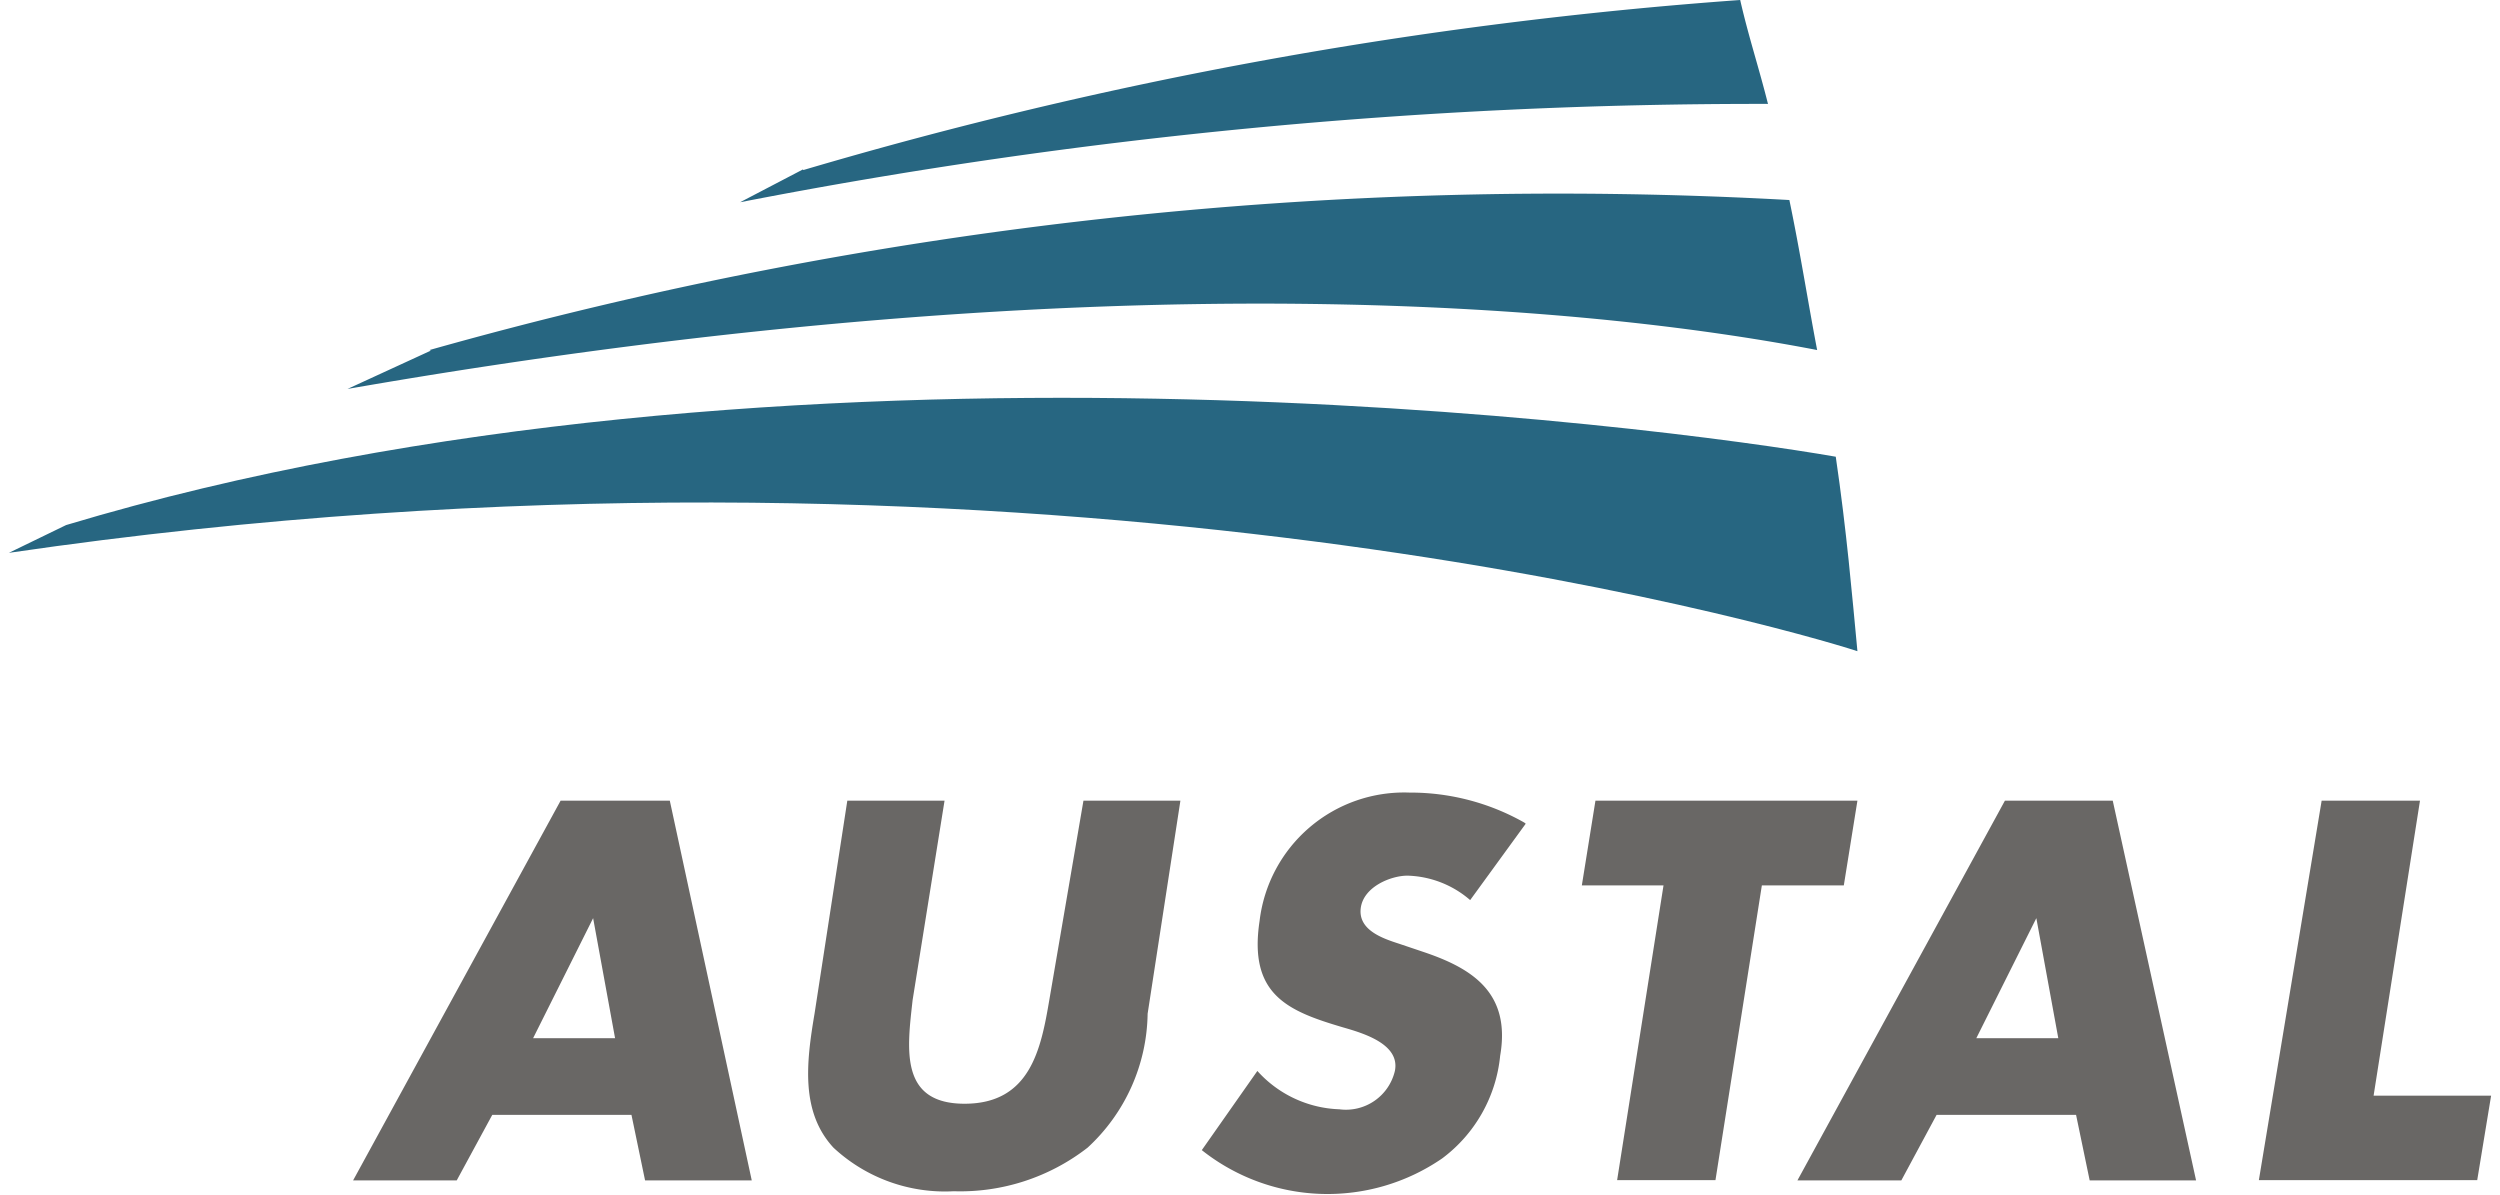
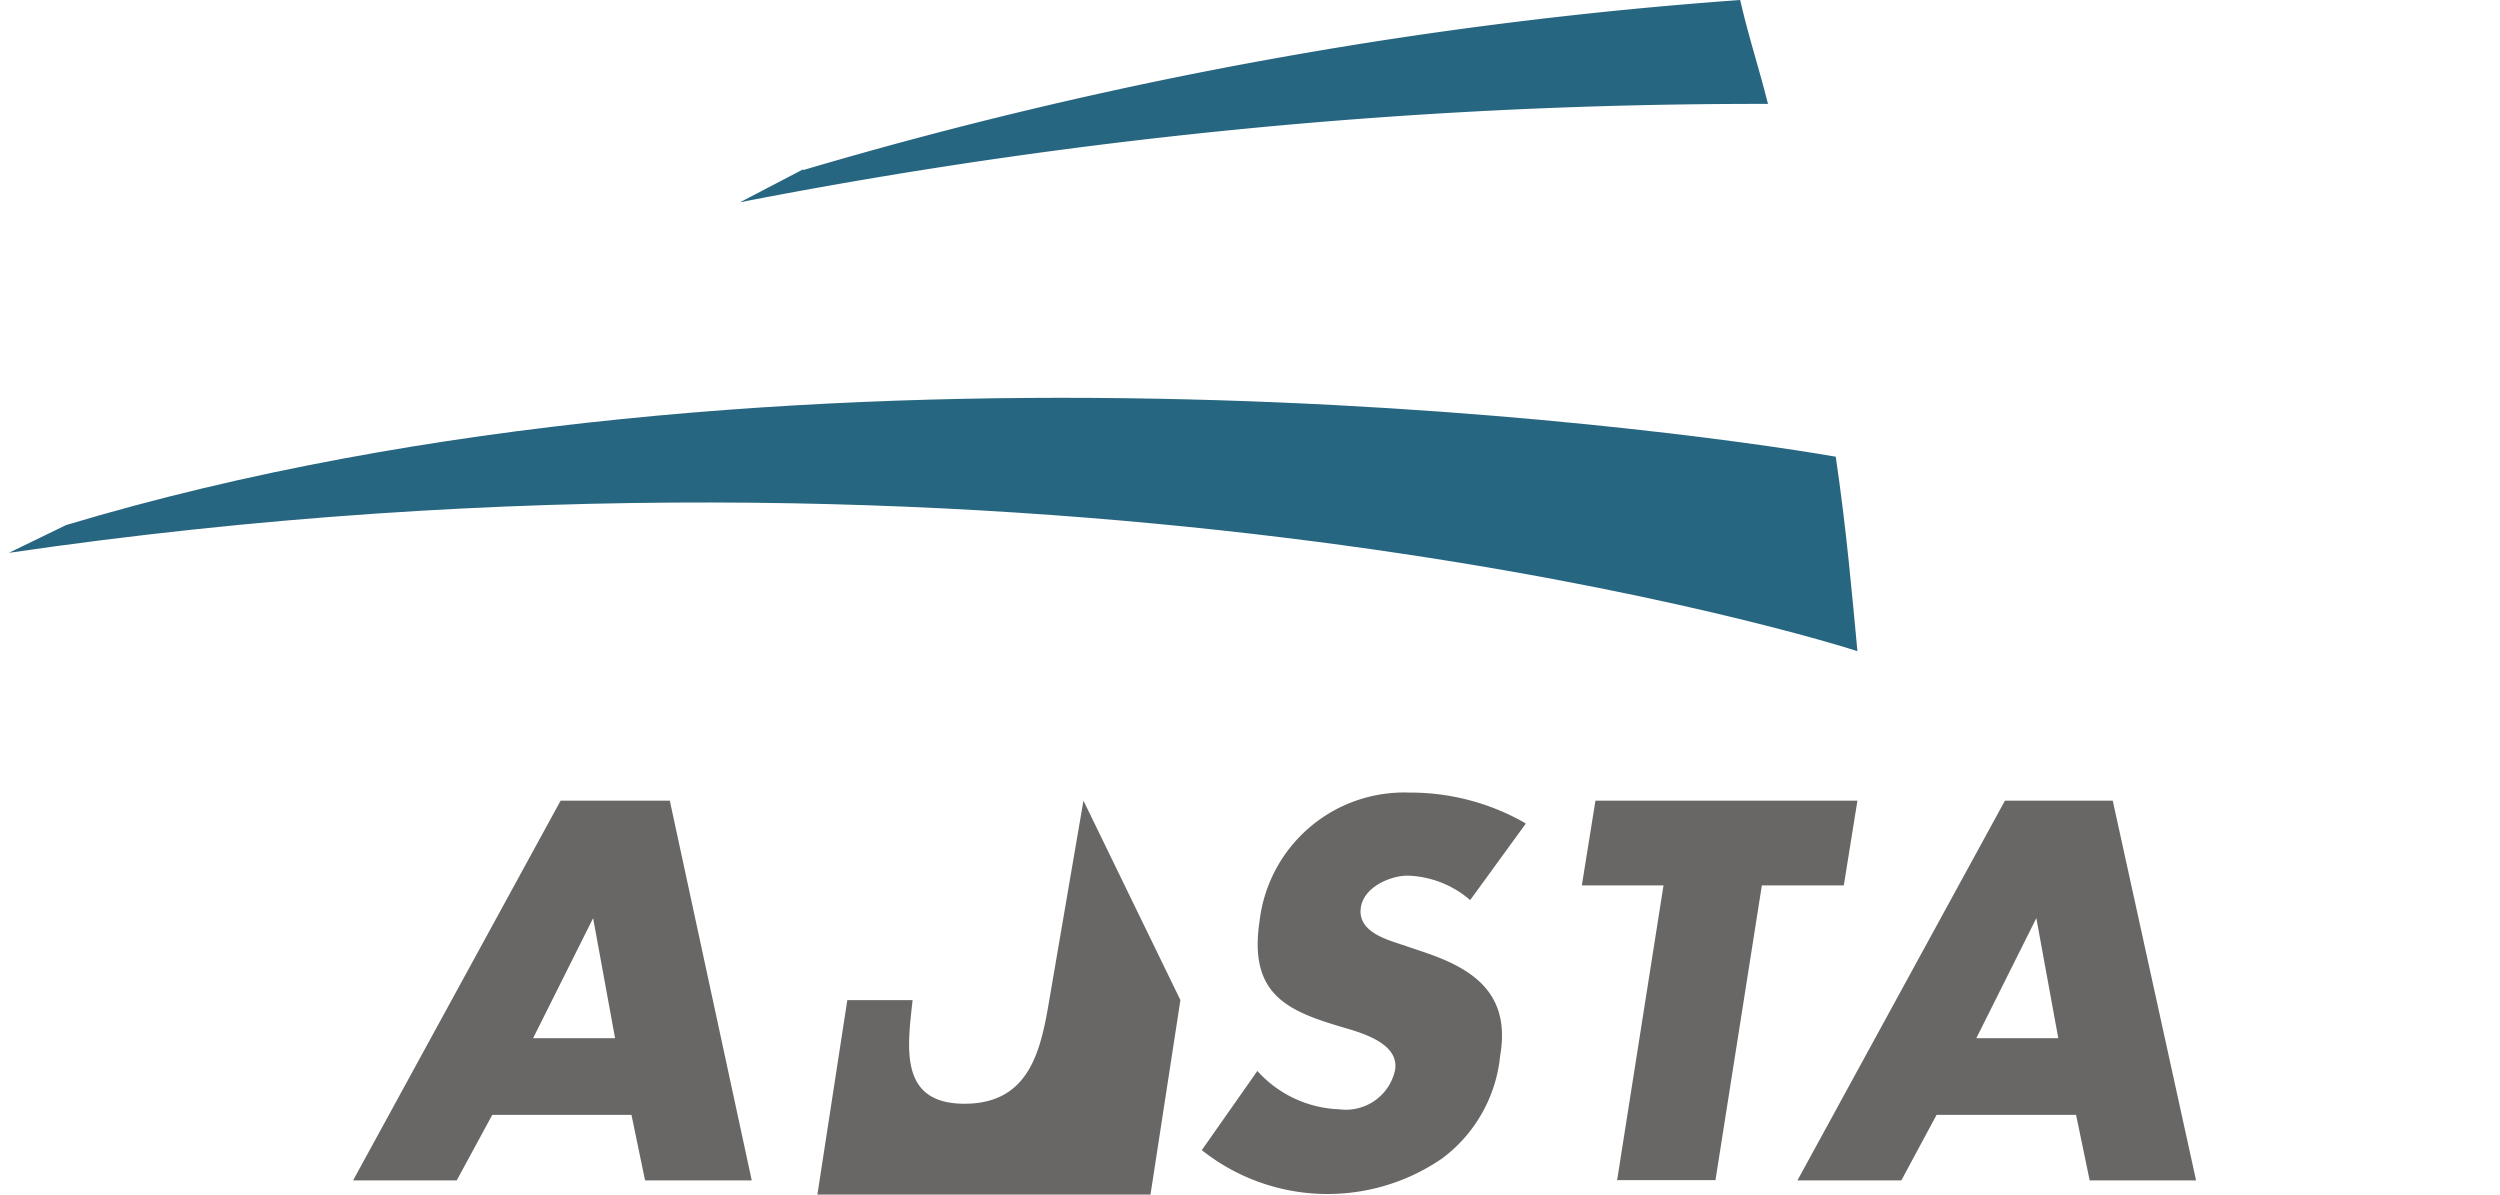
<svg xmlns="http://www.w3.org/2000/svg" id="Layer_1" data-name="Layer 1" viewBox="0 0 89.99 43">
  <defs>
    <style>.cls-1{fill:#276681;}.cls-2,.cls-3{fill:#696765;}.cls-2{fill-rule:evenodd;}</style>
  </defs>
  <path class="cls-1" d="M2.38,18.9c25.86-7.77,57.5-3.54,63.7-2.46.39,2.65.59,5,.78,7-2.75-.89-30.27-8.85-66.54-3.54l2.06-1Z" />
-   <path class="cls-1" d="M15.46,12.6A149.55,149.55,0,0,1,64.41,7.2c.39,1.87.68,3.73,1,5.4C58.31,11.23,40.82,9.07,12.51,14l3-1.38Z" />
  <path class="cls-1" d="M28.92,6.12A159.38,159.38,0,0,1,62.64,0c.29,1.28.68,2.46,1,3.74a191.7,191.7,0,0,0-37,3.54l2.26-1.18Z" />
  <path class="cls-2" d="M22.73,40.13l.49,2.36h3.84L24.11,28.82H20.18L12.71,42.49h3.73l1.28-2.36Zm-.59-2.76H19.19l2.16-4.32h0l.79,4.32Z" />
-   <path class="cls-3" d="M39,28.82,37.77,36c-.3,1.77-.69,3.73-3.05,3.73s-2.06-2-1.87-3.73L34,28.82H30.5l-1.18,7.67c-.3,1.77-.5,3.54.68,4.82a5.89,5.89,0,0,0,4.33,1.57,7.47,7.47,0,0,0,4.82-1.57,6.68,6.68,0,0,0,2.16-4.82l1.18-7.67Z" />
+   <path class="cls-3" d="M39,28.82,37.77,36c-.3,1.77-.69,3.73-3.05,3.73s-2.06-2-1.87-3.73H30.5l-1.18,7.67c-.3,1.77-.5,3.54.68,4.82a5.89,5.89,0,0,0,4.33,1.57,7.47,7.47,0,0,0,4.82-1.57,6.68,6.68,0,0,0,2.16-4.82l1.18-7.67Z" />
  <path class="cls-3" d="M54.87,29.61a8.31,8.31,0,0,0-4.13-1.08,5.24,5.24,0,0,0-5.4,4.62c-.4,2.65,1,3.24,3,3.83.69.2,2.07.59,1.87,1.57a1.81,1.81,0,0,1-2,1.38,4.16,4.16,0,0,1-2.95-1.38l-2,2.85a7.28,7.28,0,0,0,8.65.3A5.25,5.25,0,0,0,54,38c.39-2.26-1-3.14-2.75-3.73l-.89-.3c-.59-.19-1.47-.49-1.38-1.27s1.09-1.18,1.68-1.18a3.59,3.59,0,0,1,2.26.88l2-2.75Z" />
  <polygon class="cls-3" points="63.42 31.87 66.37 31.87 66.86 28.82 57.43 28.82 56.94 31.87 59.88 31.87 58.21 42.48 61.75 42.48 63.42 31.87" />
  <path class="cls-2" d="M74.73,40.13l.49,2.36h3.83l-3-13.67H72.17L64.7,42.49h3.74l1.27-2.36Zm-.59-2.76h-3l2.16-4.32h0l.79,4.32Z" />
-   <polygon class="cls-3" points="87.11 28.82 83.57 28.82 81.31 42.48 89.17 42.48 89.67 39.44 85.44 39.44 87.11 28.82" />
</svg>